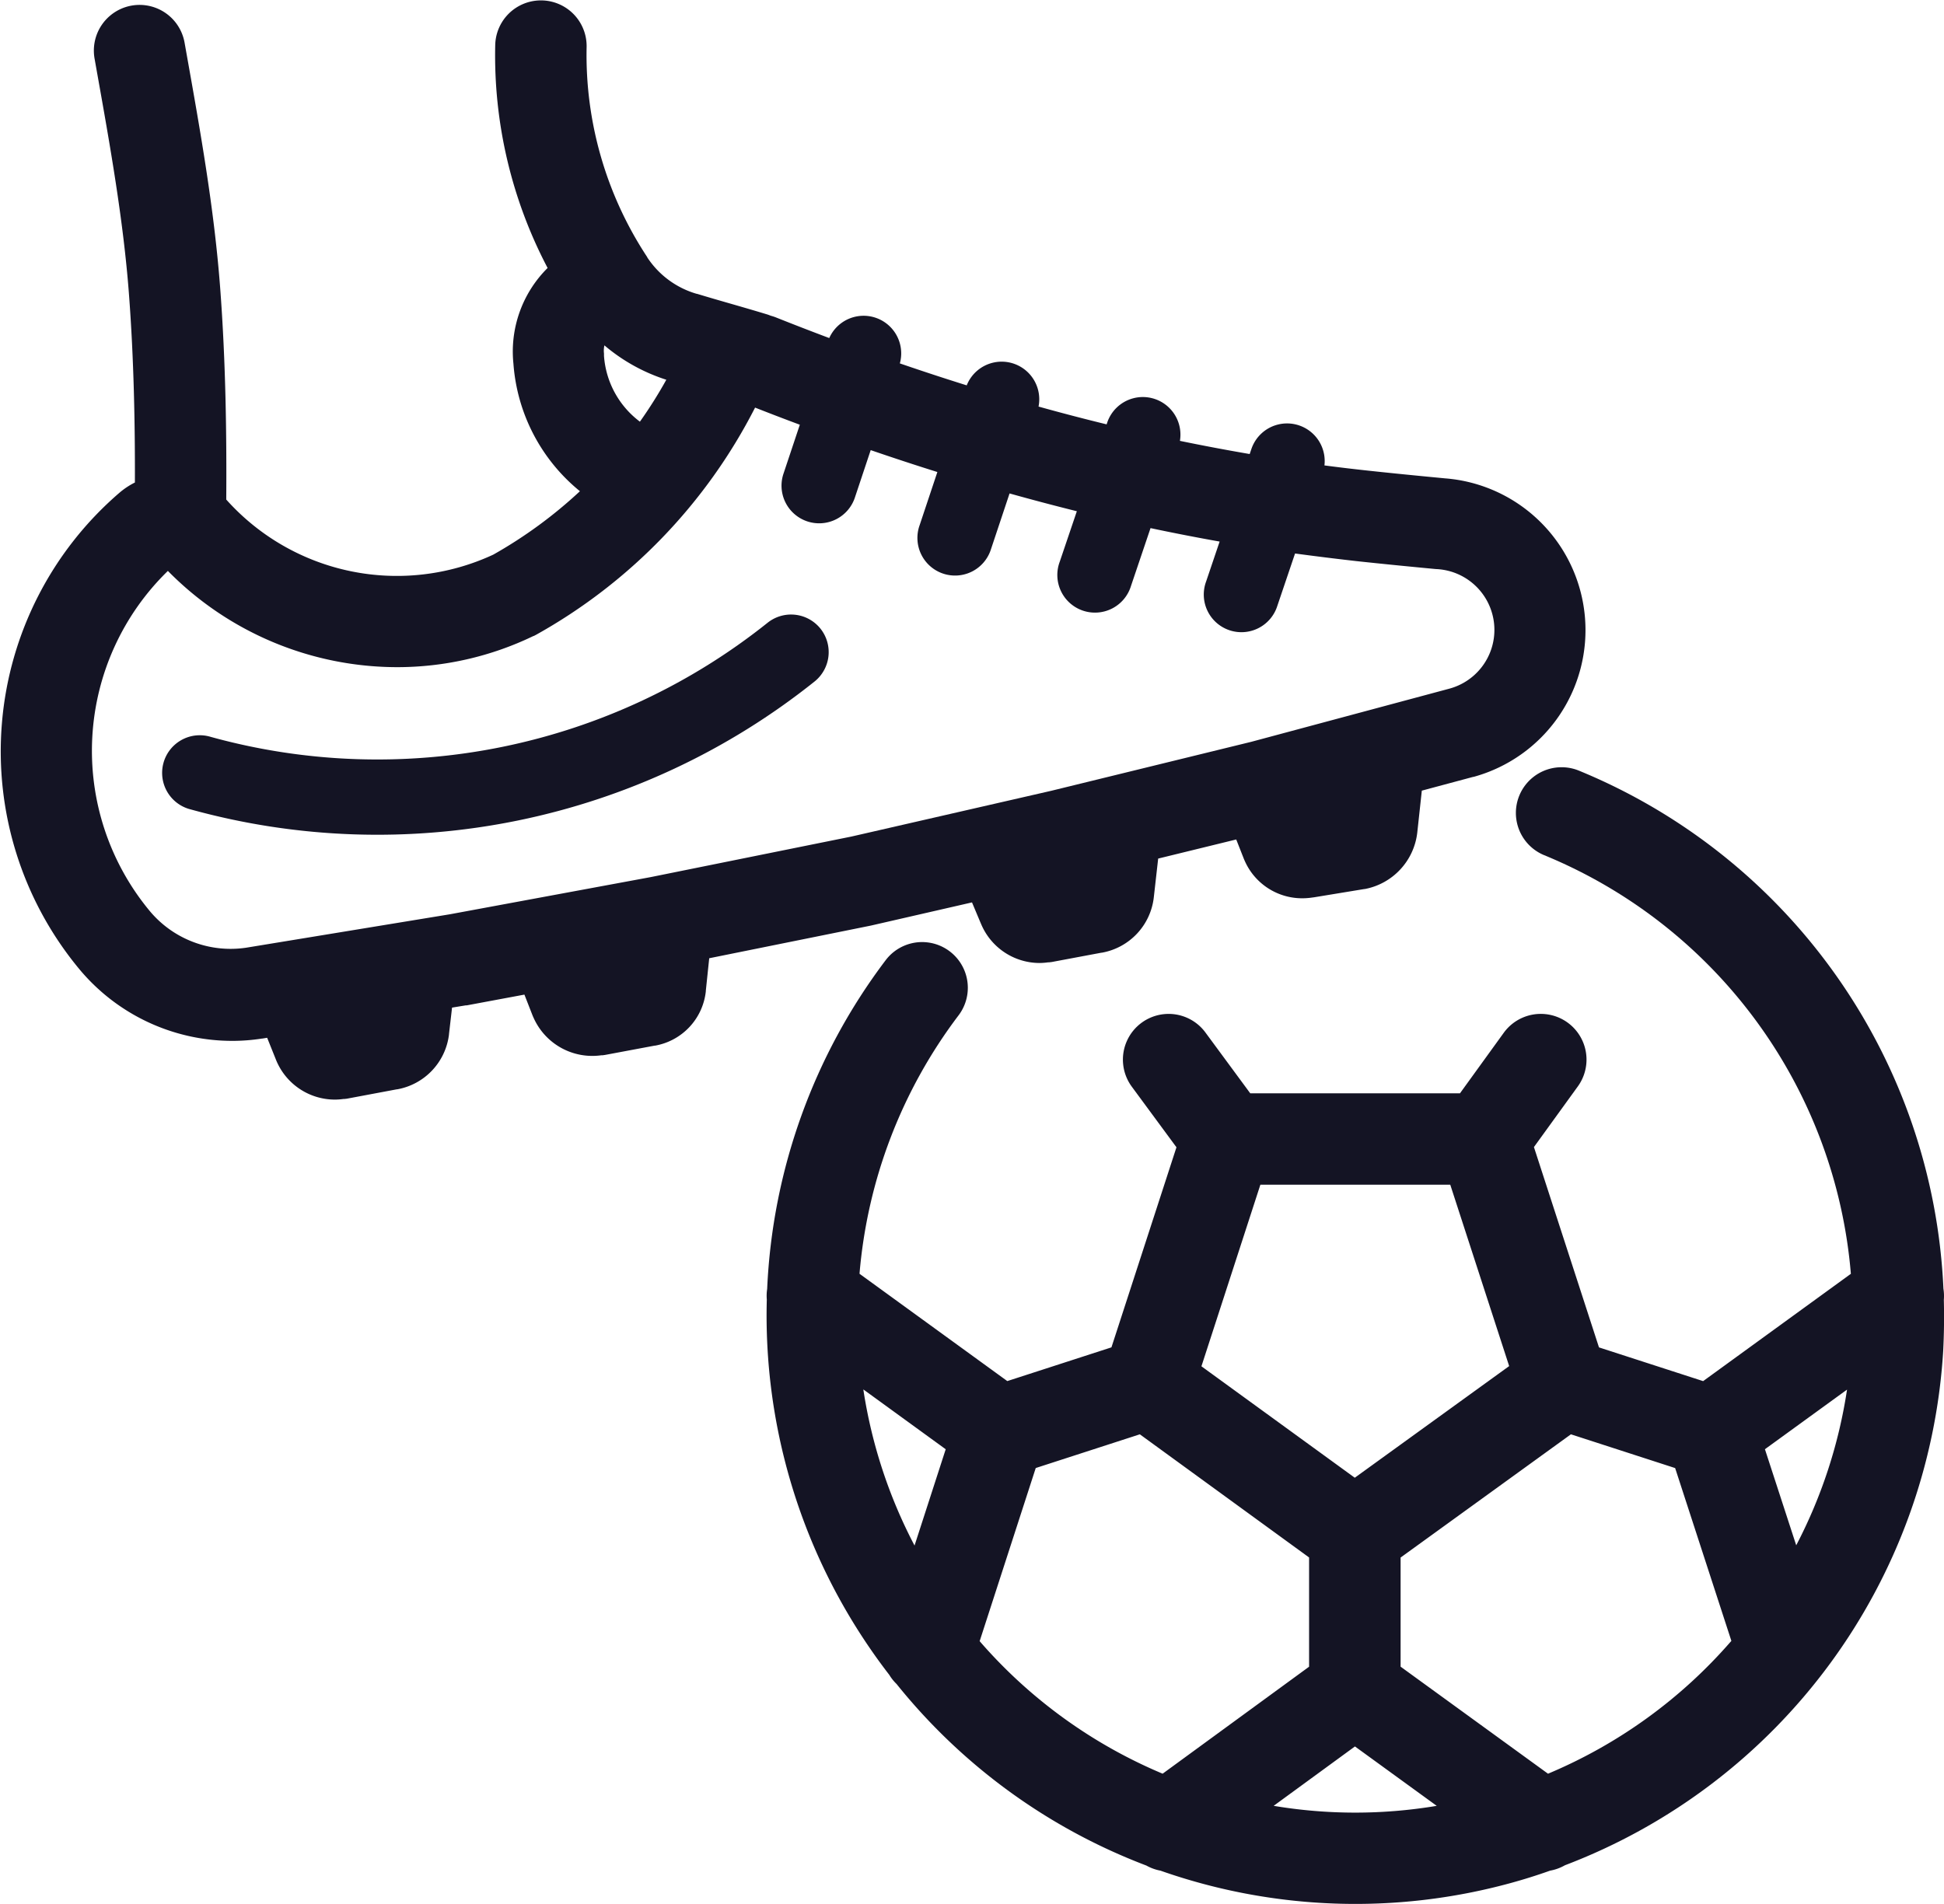
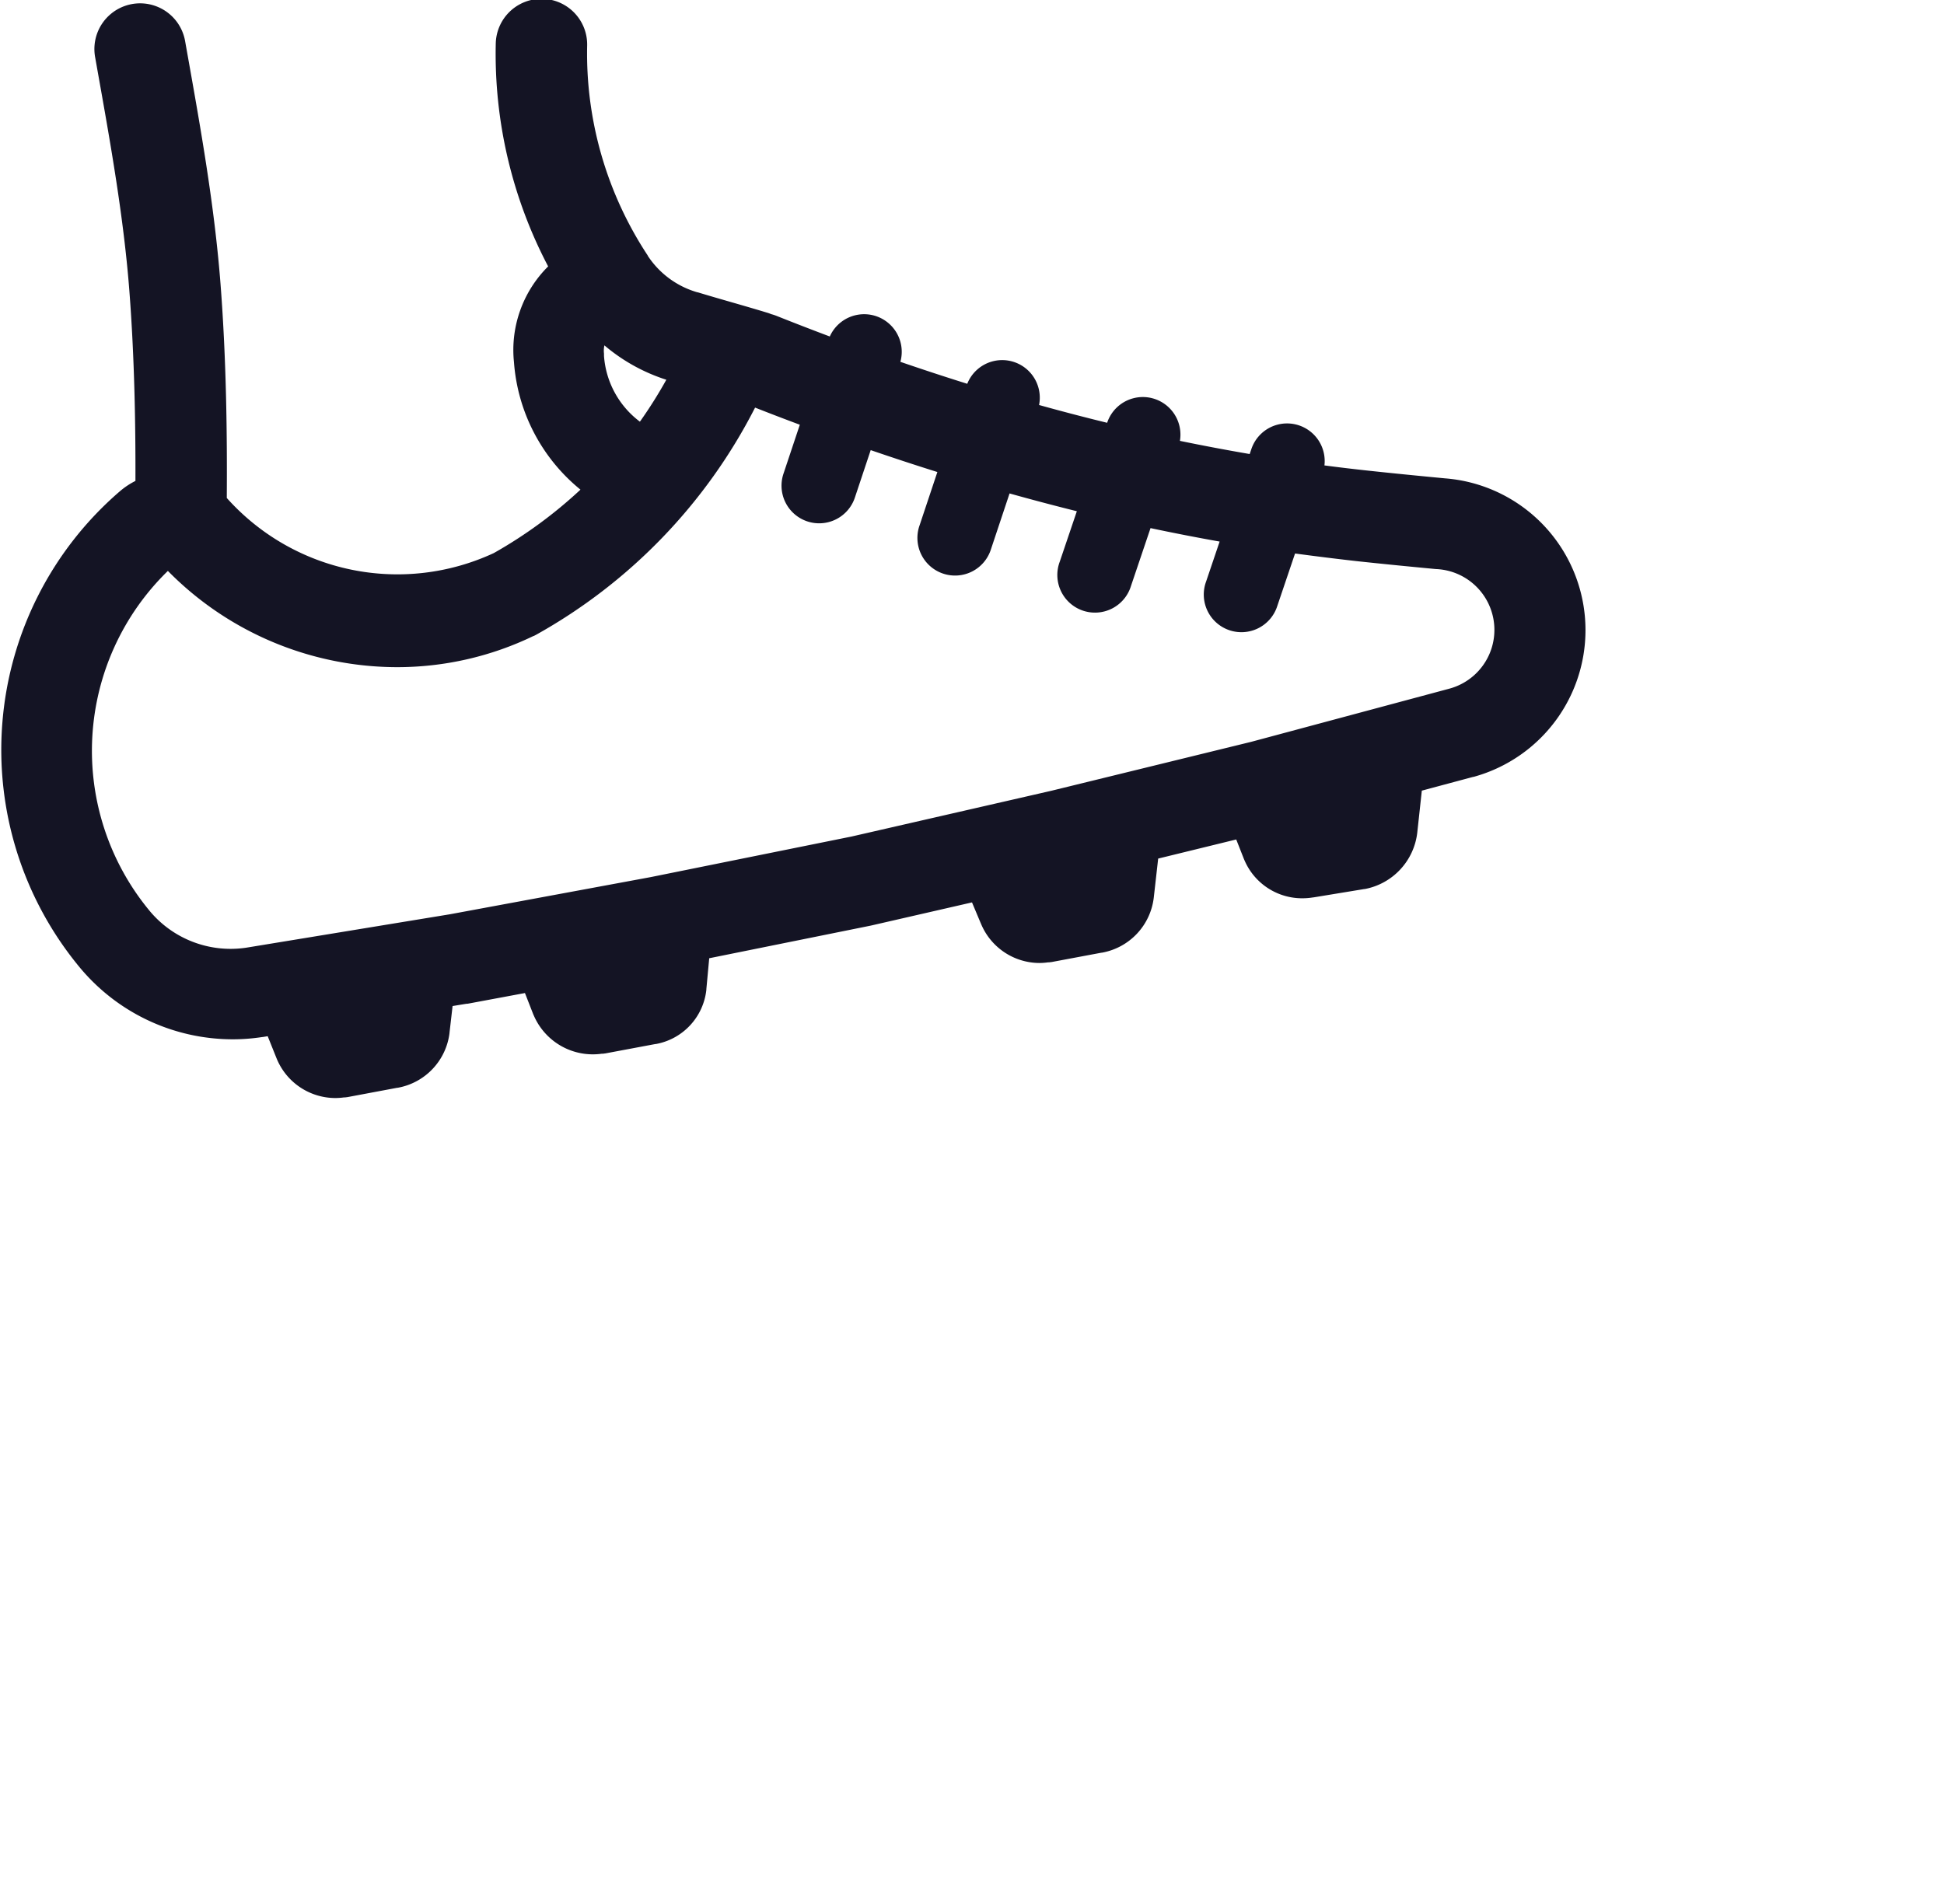
<svg xmlns="http://www.w3.org/2000/svg" width="47.094" height="46.133" viewBox="0 0 47.094 46.133">
  <defs>
    <style>
      .cls-1 {
        fill: #141424;
      }
    </style>
  </defs>
  <g id="Group_66" data-name="Group 66" transform="translate(-1486.303 -1536.292)">
-     <path id="Path_167" data-name="Path 167" class="cls-1" d="M1799.89,1834.635a1.109,1.109,0,0,0-.01-.271,14.261,14.261,0,0,0-8.829-12.551,1.107,1.107,0,0,0-.842,2.048,12.048,12.048,0,0,1,7.429,10.143l-3.579,2.6-2.523-.817-1.576-4.854,1.063-1.469a1.107,1.107,0,0,0-1.794-1.3l-1.061,1.467h-5.08l-1.086-1.474a1.107,1.107,0,0,0-1.783,1.314l1.081,1.467-1.575,4.848-2.523.817-3.58-2.6a12.031,12.031,0,0,1,2.4-6.262,1.107,1.107,0,0,0-1.767-1.335,14.244,14.244,0,0,0-2.87,7.963,1.1,1.1,0,0,0-.009.258,14.245,14.245,0,0,0,2.449,8.378q.249.368.518.716a1.105,1.105,0,0,0,.176.221,14.243,14.243,0,0,0,6.053,4.4,1.107,1.107,0,0,0,.34.123,14.235,14.235,0,0,0,8.486.3q.485-.133.954-.3a1.108,1.108,0,0,0,.358-.13,14.262,14.262,0,0,0,9.164-12.456Q1799.906,1835.256,1799.89,1834.635Zm-2.345,2.175a12.019,12.019,0,0,1-1.231,3.772l-.758-2.328Zm-11.925,2.135-3.715-2.7,1.428-4.4h4.6l1.427,4.395Zm-11.9-2.136,1.99,1.446-.755,2.333A12.024,12.024,0,0,1,1773.715,1836.81Zm2.813,6.094,1.358-4.193,2.522-.817,4.1,2.984v2.647l-3.548,2.592A12.032,12.032,0,0,1,1776.528,1842.9Zm7.124,3.99,1.967-1.437,1.981,1.439a11.954,11.954,0,0,1-3.948,0Zm6.645-.776-3.572-2.594v-2.644l4.126-2.986,2.525.818,1.362,4.187A12.032,12.032,0,0,1,1790.3,1846.117Z" transform="translate(-266.497 -266.848)" />
-     <path id="Path_168" data-name="Path 168" class="cls-1" d="M1503.484,1559.51l3.9-.788.028-.006,2.438-.559.21.5.009.02a1.539,1.539,0,0,0,1.418.948,1.574,1.574,0,0,0,.207-.016l.025,0,.047-.006h.006l1.216-.228.01,0a1.538,1.538,0,0,0,1.256-1.339h0l.106-.941,1.891-.463.185.47,0,0v0l.012.028.012.027a1.519,1.519,0,0,0,1.4.9,1.624,1.624,0,0,0,.238-.019l.04-.005,1.216-.2h.011a1.574,1.574,0,0,0,1.272-1.369v0l.11-1.015,1.242-.333h.01a3.688,3.688,0,0,0-.693-7.234h0c-.577-.055-1.247-.12-1.9-.191q-.508-.055-1.018-.122a.912.912,0,0,0-1.769-.4l-.042.124q-.842-.144-1.69-.319a.911.911,0,0,0-1.763-.438l-.013.038q-.82-.2-1.649-.431a.911.911,0,0,0-1.74-.514q-.805-.252-1.62-.532a.911.911,0,0,0-1.71-.614q-.642-.241-1.292-.5a1.125,1.125,0,0,0-.125-.041c-.029-.011-.058-.023-.088-.032-.3-.091-.586-.174-.864-.254s-.549-.158-.832-.244h-.008a2.147,2.147,0,0,1-1.2-.884l0-.005,0,0a8.891,8.891,0,0,1-1.469-5.09,1.107,1.107,0,0,0-2.214-.048,11.071,11.071,0,0,0,1.269,5.4,2.853,2.853,0,0,0-.828,2.319,4.393,4.393,0,0,0,1.611,3.09,11.018,11.018,0,0,1-2.1,1.537,5.543,5.543,0,0,1-6.468-1.335h0v0c.01-1.484-.008-3.316-.151-5.176-.145-1.887-.478-3.757-.8-5.564l-.059-.332a1.107,1.107,0,1,0-2.18.388l.059.333c.313,1.754.636,3.568.772,5.346.124,1.62.15,3.23.146,4.592a1.832,1.832,0,0,0-.374.248h0a8.265,8.265,0,0,0-.973,11.542h0a4.822,4.822,0,0,0,3.7,1.739,4.688,4.688,0,0,0,.719-.055h.009l.123-.02.209.521h0a1.54,1.54,0,0,0,1.43.977,1.577,1.577,0,0,0,.208-.015l.025,0,.047-.006h.006l1.215-.228.011,0a1.538,1.538,0,0,0,1.254-1.329v-.009l.074-.642.335-.055.024,0,1.394-.26.2.512v0h0l.01.023.016.035a1.557,1.557,0,0,0,1.637.9l.031,0,.041-.006h.006l1.216-.228.012,0a1.5,1.5,0,0,0,1.226-1.317s0-.01,0-.015Zm-2.549-14.593c0-.01,0-.019,0-.029s0-.019,0-.028a.591.591,0,0,1,.01-.2,4.368,4.368,0,0,0,1.5.833,10.97,10.97,0,0,1-.64,1.016A2.186,2.186,0,0,1,1500.935,1544.917Zm-3.735,13.528-4.918.807a2.551,2.551,0,0,1-2.37-.909h0a6.081,6.081,0,0,1,.458-8.218,7.8,7.8,0,0,0,5.554,2.332,7.591,7.591,0,0,0,3.3-.754l.007,0h0l0,0,.056-.029a13.13,13.13,0,0,0,5.308-5.506q.544.214,1.084.415l-.391,1.172a.912.912,0,1,0,1.73.577l.378-1.134q.812.279,1.615.531l-.431,1.292a.912.912,0,1,0,1.73.577l.45-1.35q.819.229,1.63.431l-.415,1.225a.912.912,0,1,0,1.727.584l.473-1.4q.84.178,1.674.326l-.328.969a.912.912,0,1,0,1.727.585l.428-1.265q.743.1,1.483.184c.668.072,1.345.138,1.928.193a1.475,1.475,0,0,1,.32,2.9l-4.792,1.286-4.843,1.186-4.841,1.109-4.865.983Z" transform="translate(0 0)" />
-     <path id="Path_169" data-name="Path 169" class="cls-1" d="M1562.848,1765.263a.912.912,0,0,0-1.282-.142,15.145,15.145,0,0,1-13.49,2.764.912.912,0,1,0-.488,1.757,16.963,16.963,0,0,0,15.119-3.1A.912.912,0,0,0,1562.848,1765.263Z" transform="translate(-56.669 -213.739)" />
+     <path id="Path_168" data-name="Path 168" class="cls-1" d="M1503.484,1559.51l3.9-.788.028-.006,2.438-.559.21.5.009.02a1.539,1.539,0,0,0,1.418.948,1.574,1.574,0,0,0,.207-.016l.025,0,.047-.006h.006l1.216-.228.01,0a1.538,1.538,0,0,0,1.256-1.339h0l.106-.941,1.891-.463.185.47,0,0v0l.012.028.012.027a1.519,1.519,0,0,0,1.4.9,1.624,1.624,0,0,0,.238-.019l.04-.005,1.216-.2h.011a1.574,1.574,0,0,0,1.272-1.369v0l.11-1.015,1.242-.333h.01a3.688,3.688,0,0,0-.693-7.234h0c-.577-.055-1.247-.12-1.9-.191q-.508-.055-1.018-.122a.912.912,0,0,0-1.769-.4l-.042.124q-.842-.144-1.69-.319a.911.911,0,0,0-1.763-.438q-.82-.2-1.649-.431a.911.911,0,0,0-1.74-.514q-.805-.252-1.62-.532a.911.911,0,0,0-1.71-.614q-.642-.241-1.292-.5a1.125,1.125,0,0,0-.125-.041c-.029-.011-.058-.023-.088-.032-.3-.091-.586-.174-.864-.254s-.549-.158-.832-.244h-.008a2.147,2.147,0,0,1-1.2-.884l0-.005,0,0a8.891,8.891,0,0,1-1.469-5.09,1.107,1.107,0,0,0-2.214-.048,11.071,11.071,0,0,0,1.269,5.4,2.853,2.853,0,0,0-.828,2.319,4.393,4.393,0,0,0,1.611,3.09,11.018,11.018,0,0,1-2.1,1.537,5.543,5.543,0,0,1-6.468-1.335h0v0c.01-1.484-.008-3.316-.151-5.176-.145-1.887-.478-3.757-.8-5.564l-.059-.332a1.107,1.107,0,1,0-2.18.388l.059.333c.313,1.754.636,3.568.772,5.346.124,1.62.15,3.23.146,4.592a1.832,1.832,0,0,0-.374.248h0a8.265,8.265,0,0,0-.973,11.542h0a4.822,4.822,0,0,0,3.7,1.739,4.688,4.688,0,0,0,.719-.055h.009l.123-.02.209.521h0a1.54,1.54,0,0,0,1.43.977,1.577,1.577,0,0,0,.208-.015l.025,0,.047-.006h.006l1.215-.228.011,0a1.538,1.538,0,0,0,1.254-1.329v-.009l.074-.642.335-.055.024,0,1.394-.26.2.512v0h0l.01.023.016.035a1.557,1.557,0,0,0,1.637.9l.031,0,.041-.006h.006l1.216-.228.012,0a1.5,1.5,0,0,0,1.226-1.317s0-.01,0-.015Zm-2.549-14.593c0-.01,0-.019,0-.029s0-.019,0-.028a.591.591,0,0,1,.01-.2,4.368,4.368,0,0,0,1.5.833,10.97,10.97,0,0,1-.64,1.016A2.186,2.186,0,0,1,1500.935,1544.917Zm-3.735,13.528-4.918.807a2.551,2.551,0,0,1-2.37-.909h0a6.081,6.081,0,0,1,.458-8.218,7.8,7.8,0,0,0,5.554,2.332,7.591,7.591,0,0,0,3.3-.754l.007,0h0l0,0,.056-.029a13.13,13.13,0,0,0,5.308-5.506q.544.214,1.084.415l-.391,1.172a.912.912,0,1,0,1.73.577l.378-1.134q.812.279,1.615.531l-.431,1.292a.912.912,0,1,0,1.73.577l.45-1.35q.819.229,1.63.431l-.415,1.225a.912.912,0,1,0,1.727.584l.473-1.4q.84.178,1.674.326l-.328.969a.912.912,0,1,0,1.727.585l.428-1.265q.743.1,1.483.184c.668.072,1.345.138,1.928.193a1.475,1.475,0,0,1,.32,2.9l-4.792,1.286-4.843,1.186-4.841,1.109-4.865.983Z" transform="translate(0 0)" />
  </g>
</svg>